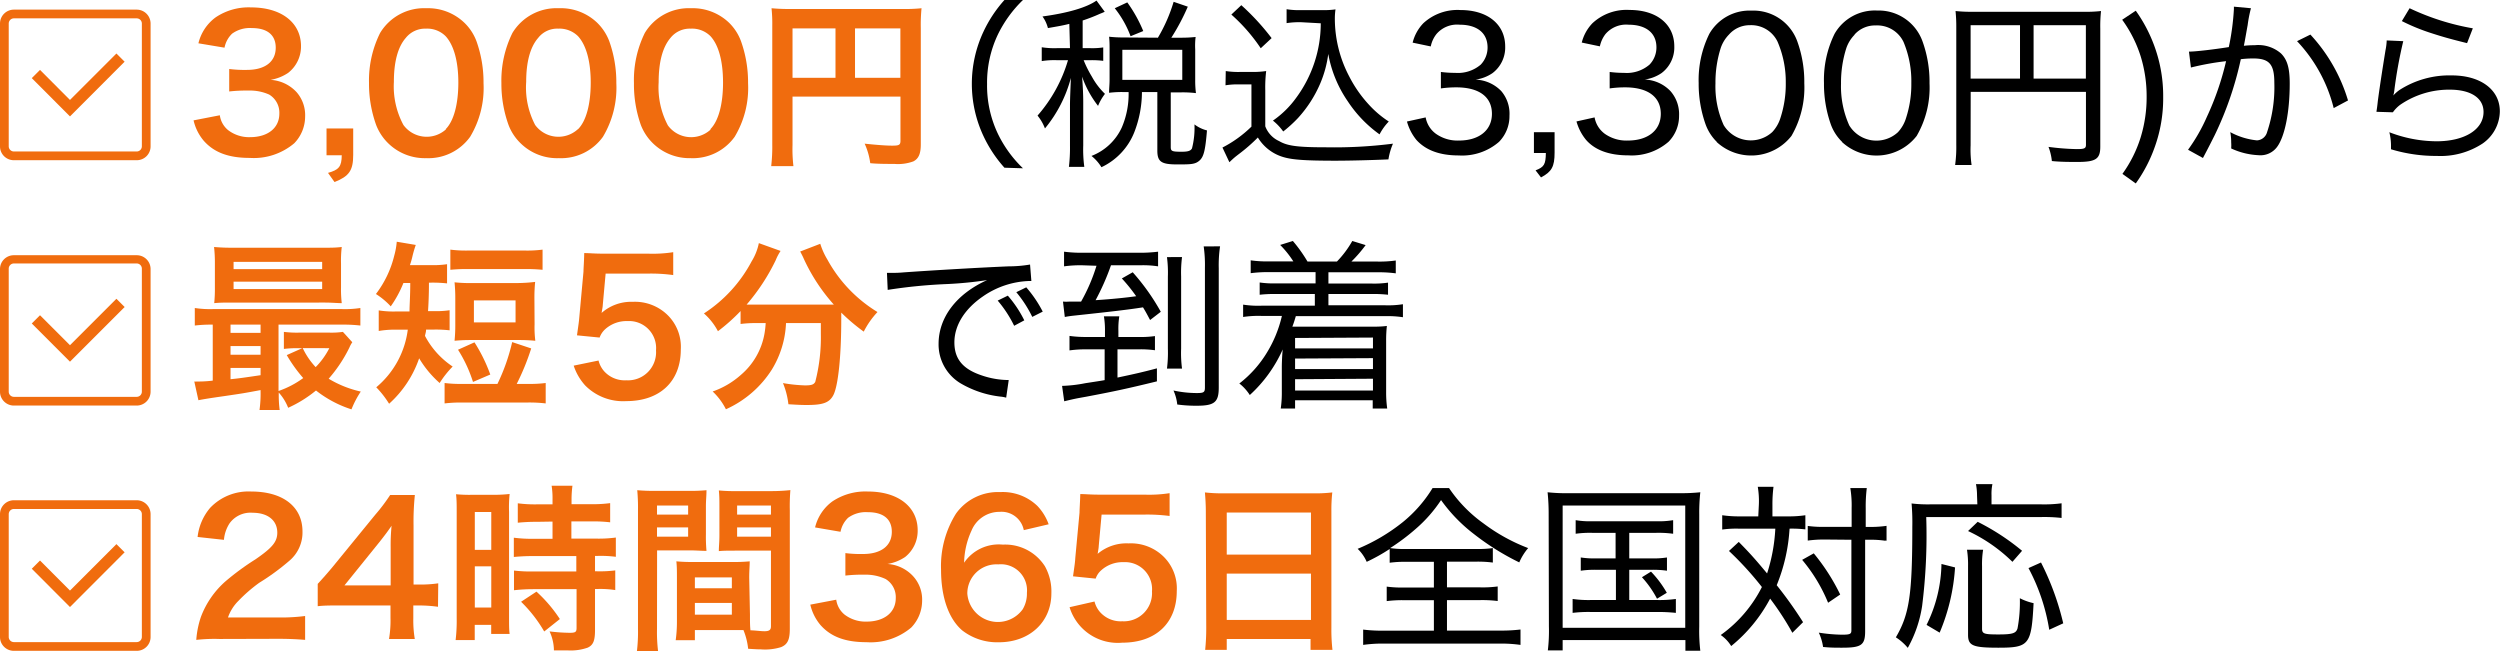
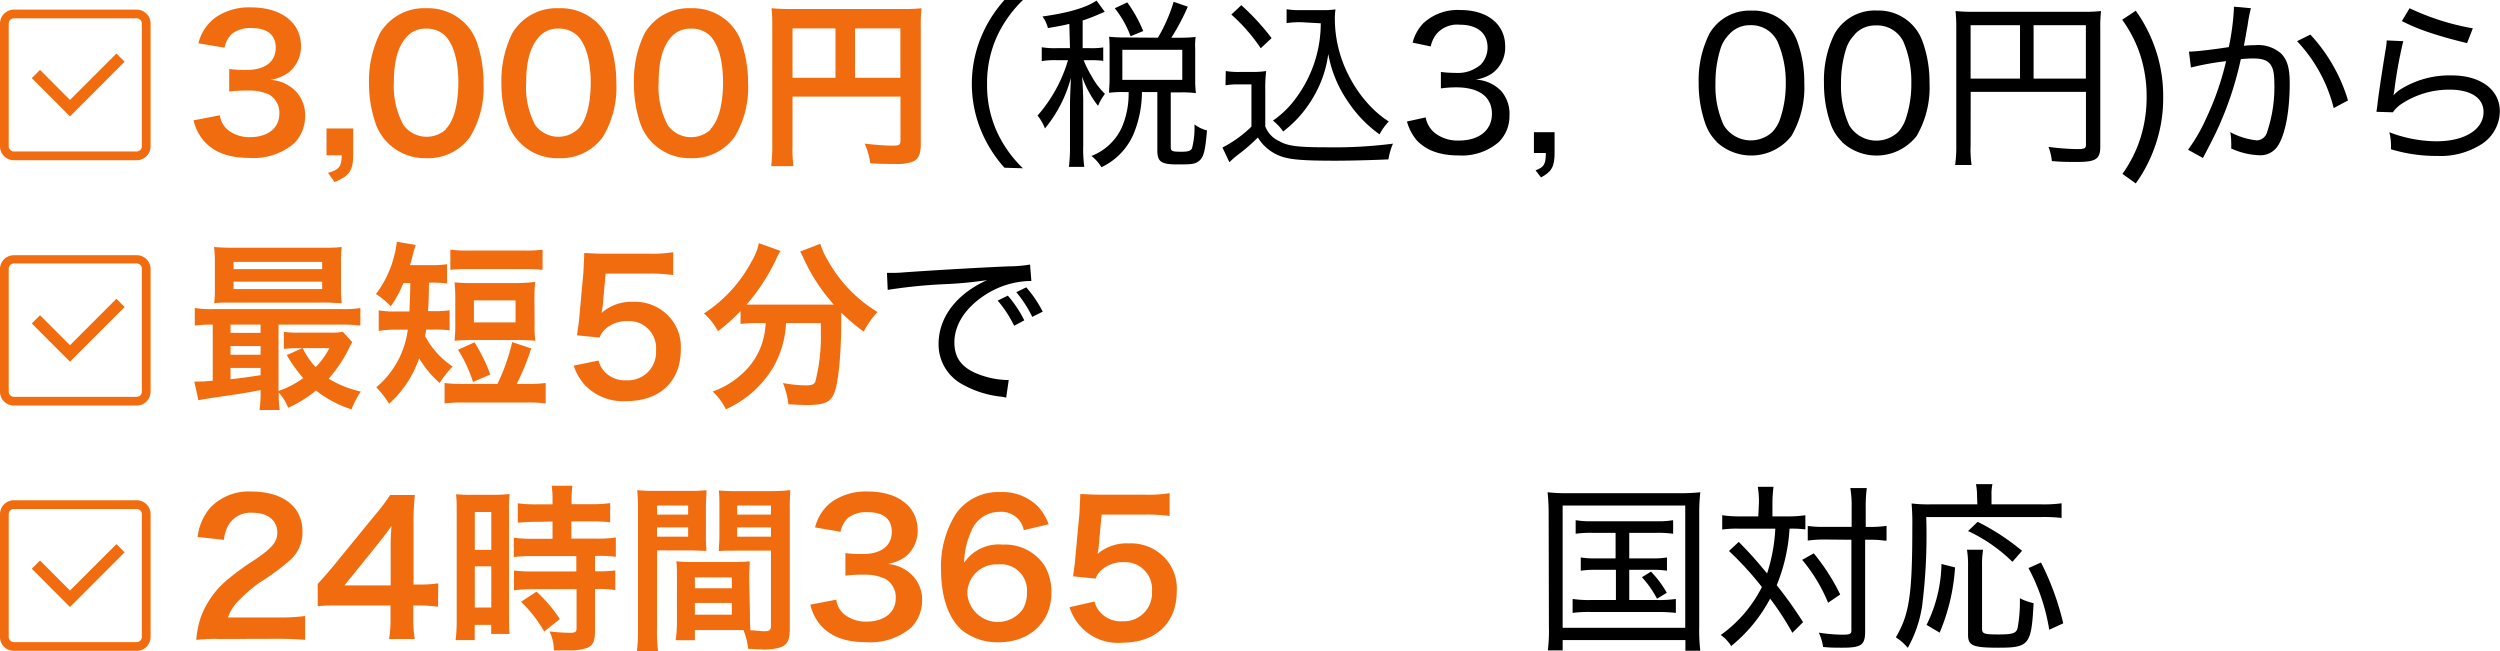
<svg xmlns="http://www.w3.org/2000/svg" viewBox="0 0 303.65 79.09">
  <defs>
    <style>.cls-1{fill:#f06c0e;}</style>
  </defs>
  <g id="レイヤー_2" data-name="レイヤー 2">
    <g id="レイヤー_1-2" data-name="レイヤー 1">
      <path class="cls-1" d="M26.7,14a2.82,2.82,0,0,0,1,1.8,4.18,4.18,0,0,0,2.66.86c2.18,0,3.57-1.12,3.57-2.86a2.57,2.57,0,0,0-1.23-2.31A5.7,5.7,0,0,0,30.2,11a18.51,18.51,0,0,0-2.36.11V8.38A14.89,14.89,0,0,0,30,8.49c2.2,0,3.49-1,3.49-2.7,0-1.52-1-2.38-2.9-2.38a3.67,3.67,0,0,0-2.4.68,3.2,3.2,0,0,0-.92,1.7L24.1,5.26a5.5,5.5,0,0,1,2.09-3.15A7.16,7.16,0,0,1,30.5.9c3.68,0,6.06,1.85,6.06,4.71A4.05,4.05,0,0,1,35,8.85a5.44,5.44,0,0,1-2.14.85,4.67,4.67,0,0,1,3.15,1.48,4.24,4.24,0,0,1,1.05,3,4.66,4.66,0,0,1-1.32,3.22,7.61,7.61,0,0,1-5.41,1.78c-2.57,0-4.33-.66-5.59-2.09a5.89,5.89,0,0,1-1.23-2.47Z" />
      <path class="cls-1" d="M42.9,18.81c0,1.89-.49,2.6-2.27,3.3L39.84,21c1.34-.38,1.65-.77,1.67-2.14H39.66V15.6H42.9Z" />
      <path class="cls-1" d="M47.13,17.38a6.22,6.22,0,0,1-1.45-2.22,14.77,14.77,0,0,1-.86-5.06A12.93,12.93,0,0,1,46.17,4a6.23,6.23,0,0,1,5.61-3,6.37,6.37,0,0,1,4.64,1.78A6.09,6.09,0,0,1,57.87,5a14.85,14.85,0,0,1,.86,5.11,11.51,11.51,0,0,1-1.63,6.51,6.25,6.25,0,0,1-5.34,2.59A6.35,6.35,0,0,1,47.13,17.38Zm7-1.69c1-1,1.54-3.08,1.54-5.66s-.55-4.55-1.54-5.63a3.16,3.16,0,0,0-2.39-.92A3,3,0,0,0,49.29,4.6c-1,1.14-1.45,3-1.45,5.35A9.91,9.91,0,0,0,49,15.18a3.5,3.5,0,0,0,5.19.51Z" />
      <path class="cls-1" d="M63.21,17.38a6.09,6.09,0,0,1-1.45-2.22,14.77,14.77,0,0,1-.86-5.06A13.06,13.06,0,0,1,62.24,4a6.25,6.25,0,0,1,5.61-3A6.4,6.4,0,0,1,72.5,2.73,6.22,6.22,0,0,1,74,5a14.85,14.85,0,0,1,.86,5.11,11.59,11.59,0,0,1-1.63,6.51,6.26,6.26,0,0,1-5.35,2.59A6.33,6.33,0,0,1,63.21,17.38Zm7-1.69c1-1,1.54-3.08,1.54-5.66s-.55-4.55-1.54-5.63a3.2,3.2,0,0,0-2.4-.92A2.93,2.93,0,0,0,65.37,4.6c-1,1.14-1.46,3-1.46,5.35A9.8,9.8,0,0,0,65,15.18a3.5,3.5,0,0,0,5.19.51Z" />
      <path class="cls-1" d="M79.28,17.38a6.22,6.22,0,0,1-1.45-2.22A14.77,14.77,0,0,1,77,10.1,12.93,12.93,0,0,1,78.32,4a6.23,6.23,0,0,1,5.61-3,6.37,6.37,0,0,1,4.64,1.78A6.09,6.09,0,0,1,90,5a14.85,14.85,0,0,1,.86,5.11,11.51,11.51,0,0,1-1.63,6.51,6.25,6.25,0,0,1-5.34,2.59A6.35,6.35,0,0,1,79.28,17.38Zm7-1.69c1-1,1.54-3.08,1.54-5.66S87.29,5.48,86.3,4.4a3.16,3.16,0,0,0-2.39-.92A3,3,0,0,0,81.44,4.6C80.47,5.74,80,7.55,80,10a9.91,9.91,0,0,0,1.12,5.23,3.5,3.5,0,0,0,5.19.51Z" />
      <path class="cls-1" d="M96.26,17.62a17.4,17.4,0,0,0,.11,2.56h-2.7a20.69,20.69,0,0,0,.13-2.64V3.15A18.08,18.08,0,0,0,93.71,1a22.55,22.55,0,0,0,2.44.09h13.38a19.27,19.27,0,0,0,2.4-.09,20.63,20.63,0,0,0-.09,2.4V17.54c0,1.12-.26,1.73-.9,2.06a5.4,5.4,0,0,1-2.31.31c-.86,0-2.07,0-2.93-.09a8.28,8.28,0,0,0-.68-2.37c1.45.15,2.55.24,3.35.24s1-.07,1-.59V11.73H96.26Zm5.22-14.17H96.26v6h5.22Zm7.88,6v-6h-5.51v6Z" />
      <path d="M122,20.37a15.68,15.68,0,0,1-2.55-3.85,14.94,14.94,0,0,1,0-12.67A15.68,15.68,0,0,1,122,0h2.25a14.81,14.81,0,0,0-3.06,4.22,13.61,13.61,0,0,0-1.3,6,13.6,13.6,0,0,0,1.3,6,14.54,14.54,0,0,0,3.06,4.22Z" />
      <path d="M129.88,2.9c-.9.22-1.34.29-2.6.51A4.12,4.12,0,0,0,126.62,2c3.11-.42,5.39-1.1,6.56-1.93l1,1.36c-.2.09-.28.13-.57.24a20.89,20.89,0,0,1-2.11.82V5.85h.94A8.87,8.87,0,0,0,134,5.76V7.39a10.69,10.69,0,0,0-1.52-.08h-.86a13.34,13.34,0,0,0,1,2,8.63,8.63,0,0,0,1.59,2.09,6.17,6.17,0,0,0-.84,1.46,12.45,12.45,0,0,1-1.94-3.55c.09,1.06.14,2.27.14,3.06v5.3a15.57,15.57,0,0,0,.13,2.6h-1.87a19.9,19.9,0,0,0,.13-2.6V12.76c0-.68.07-2.33.11-3.3a16.08,16.08,0,0,1-3.15,6.14,5.6,5.6,0,0,0-.9-1.56,17.82,17.82,0,0,0,3.7-6.73h-1.37a9.62,9.62,0,0,0-1.82.11V5.74a9.81,9.81,0,0,0,1.82.11h1.61Zm10.76,1.68A19.53,19.53,0,0,0,142.55.22l1.72.59a26.4,26.4,0,0,1-2,3.77h1.15a16,16,0,0,0,1.8-.09A8.74,8.74,0,0,0,145.17,6v3.7a11.75,11.75,0,0,0,.09,1.61,13.57,13.57,0,0,0-1.8-.09H142.2v6.64c0,.51.16.57,1.34.57.77,0,1.08-.11,1.24-.41a10,10,0,0,0,.3-2.91,4.12,4.12,0,0,0,1.52.73c-.2,2.42-.39,3.21-.92,3.67s-1.06.46-2.71.46c-1.93,0-2.4-.33-2.4-1.69V11.18H138.7a13.58,13.58,0,0,1-.92,4.86,7.91,7.91,0,0,1-4,4.27,5.19,5.19,0,0,0-1.21-1.37,6.7,6.7,0,0,0,3.68-3.45,10.28,10.28,0,0,0,.83-4.31h-.68a12.4,12.4,0,0,0-1.69.09c0-.55.06-1,.06-1.63V6c0-.51,0-1-.06-1.54a14.86,14.86,0,0,0,1.71.09Zm-3.32-.18A12.4,12.4,0,0,0,135.4,1l1.52-.71a17,17,0,0,1,1.94,3.48Zm-1,5.3h7.28V6.05h-7.28Z" />
      <path d="M148.88,8.63a9.89,9.89,0,0,0,1.74.11h1.47a11.12,11.12,0,0,0,1.7-.11,16.6,16.6,0,0,0-.11,2.33v4.38a3.21,3.21,0,0,0,1.69,1.8c1,.59,2.27.75,5.66.75a56.7,56.7,0,0,0,8.16-.44,7.88,7.88,0,0,0-.55,1.91c-2,.09-4.75.16-6.38.16-3.68,0-5.28-.11-6.38-.44a5.38,5.38,0,0,1-3.1-2.38,20.63,20.63,0,0,1-2.29,2c-.57.44-.57.44-1.17,1l-.84-1.78A14.44,14.44,0,0,0,152,15.38V10.25h-1.56a9.14,9.14,0,0,0-1.59.11Zm1.89-8a28.73,28.73,0,0,1,3.68,4l-1.32,1.23a21.23,21.23,0,0,0-3.57-4.09Zm7.29,2.07a10,10,0,0,0-1.79.11V1.12a9.56,9.56,0,0,0,1.81.11h2.48a10.07,10.07,0,0,0,1.65-.09,7.67,7.67,0,0,0-.08,1.17,15.12,15.12,0,0,0,1.76,7,15.31,15.31,0,0,0,2.42,3.45,12.35,12.35,0,0,0,2.37,2,6.76,6.76,0,0,0-1.12,1.56,15.18,15.18,0,0,1-3.85-4,14.72,14.72,0,0,1-2.38-5.77,13.49,13.49,0,0,1-1,3.65,14.88,14.88,0,0,1-2.68,4.14,16,16,0,0,1-1.79,1.63,6.6,6.6,0,0,0-1.25-1.32,11.61,11.61,0,0,0,2.86-2.82,15.25,15.25,0,0,0,2.95-9Z" />
      <path d="M173.16,14.26a3.16,3.16,0,0,0,1.26,2,4.54,4.54,0,0,0,2.79.81c2.44,0,4-1.25,4-3.25s-1.49-3.21-4.33-3.21a13.06,13.06,0,0,0-1.87.13v-2a13.18,13.18,0,0,0,1.74.11,4.27,4.27,0,0,0,3.1-1,3,3,0,0,0,.83-2.12C180.66,4,179.41,3,177.28,3a3.29,3.29,0,0,0-2.82,1.15,3.57,3.57,0,0,0-.68,1.49l-2.2-.46a5.21,5.21,0,0,1,1.29-2.35,6.11,6.11,0,0,1,4.52-1.61c3.3,0,5.43,1.74,5.43,4.42a3.89,3.89,0,0,1-1.54,3.24,4.77,4.77,0,0,1-2.07.79,4.57,4.57,0,0,1,3.13,1.39,4.23,4.23,0,0,1,1,3,4.45,4.45,0,0,1-1.27,3.17,6.83,6.83,0,0,1-4.89,1.65c-2.33,0-4-.64-5.13-1.87a6.07,6.07,0,0,1-1.16-2.25Z" />
      <path d="M188.82,18.55c0,1.69-.35,2.31-1.65,3l-.66-.86c1.05-.4,1.23-.73,1.25-2.11h-1.45V16.06h2.51Z" />
-       <path d="M193.68,14.26a3.15,3.15,0,0,0,1.25,2,4.56,4.56,0,0,0,2.79.81c2.45,0,4-1.25,4-3.25s-1.5-3.21-4.34-3.21a13.06,13.06,0,0,0-1.87.13v-2a13.18,13.18,0,0,0,1.74.11,4.25,4.25,0,0,0,3.1-1,3,3,0,0,0,.84-2.12C201.18,4,199.92,3,197.79,3A3.3,3.3,0,0,0,195,4.14a3.7,3.7,0,0,0-.68,1.49l-2.2-.46a5.22,5.22,0,0,1,1.3-2.35,6.07,6.07,0,0,1,4.51-1.61c3.3,0,5.43,1.74,5.43,4.42a3.89,3.89,0,0,1-1.54,3.24,4.78,4.78,0,0,1-2.06.79,4.57,4.57,0,0,1,3.12,1.39,4.23,4.23,0,0,1,1.06,3,4.46,4.46,0,0,1-1.28,3.17,6.81,6.81,0,0,1-4.88,1.65c-2.34,0-4.05-.64-5.13-1.87a6.07,6.07,0,0,1-1.17-2.25Z" />
      <path d="M208.52,17.23a5.76,5.76,0,0,1-1.34-2.07,14.69,14.69,0,0,1-.86-5.06,12.67,12.67,0,0,1,1.3-6,5.63,5.63,0,0,1,5.13-2.81A5.66,5.66,0,0,1,218.29,5a14.46,14.46,0,0,1,.86,5.11,11.7,11.7,0,0,1-1.56,6.4,6.2,6.2,0,0,1-9.07.75ZM210,4.2a4.3,4.3,0,0,0-1,1.63,13.8,13.8,0,0,0-.64,4.29,11.42,11.42,0,0,0,1,5.08,3.86,3.86,0,0,0,5.9.84,4.38,4.38,0,0,0,1-1.74,13.18,13.18,0,0,0,.64-4.24,12.31,12.31,0,0,0-1-5,3.54,3.54,0,0,0-3.36-2A3.34,3.34,0,0,0,210,4.2Z" />
      <path d="M223.74,17.23a5.65,5.65,0,0,1-1.35-2.07,14.69,14.69,0,0,1-.85-5.06,12.68,12.68,0,0,1,1.29-6A5.63,5.63,0,0,1,228,1.28,5.66,5.66,0,0,1,233.5,5a14.46,14.46,0,0,1,.86,5.11,11.7,11.7,0,0,1-1.56,6.4,6.18,6.18,0,0,1-9.06.75Zm1.51-13a4.3,4.3,0,0,0-1,1.63,13.8,13.8,0,0,0-.64,4.29,11.56,11.56,0,0,0,1,5.08,3.86,3.86,0,0,0,5.9.84,4.38,4.38,0,0,0,1-1.74,13.18,13.18,0,0,0,.64-4.24,12.31,12.31,0,0,0-.95-5,3.54,3.54,0,0,0-3.36-2A3.34,3.34,0,0,0,225.25,4.2Z" />
      <path d="M239.35,17.65a13.06,13.06,0,0,0,.12,2.39h-2a16.18,16.18,0,0,0,.14-2.46V3.34a18.62,18.62,0,0,0-.09-2,18.08,18.08,0,0,0,2.16.09h13.37a16,16,0,0,0,2.14-.09,17.51,17.51,0,0,0-.09,2.14V17.82c0,1.5-.55,1.85-2.77,1.85-.86,0-2.09,0-3.11-.11a6.72,6.72,0,0,0-.41-1.72,29.78,29.78,0,0,0,3.43.27c.95,0,1.12-.09,1.12-.53V11.16h-14Zm6-14.59h-6V9.55h6Zm8,6.49V3.06H247V9.55Z" />
      <path d="M257.79,21.12A15.43,15.43,0,0,0,260,16.7a16.55,16.55,0,0,0,.73-4.95A16.42,16.42,0,0,0,260,6.82a15.43,15.43,0,0,0-2.24-4.42l1.65-1.1a17.94,17.94,0,0,1,2.33,4.49,17.6,17.6,0,0,1,1,6,17.44,17.44,0,0,1-1,6,17.61,17.61,0,0,1-2.33,4.49Z" />
      <path d="M265.87,6.27c.8,0,3-.26,4.84-.55a29.9,29.9,0,0,0,.62-4.62V.81L273.4,1a16.21,16.21,0,0,0-.4,2.05c-.11.59-.35,2-.46,2.51a12.68,12.68,0,0,1,1.34-.07,4.22,4.22,0,0,1,3.17,1c.77.77,1.06,1.79,1.06,3.66,0,3.49-.6,6.44-1.54,7.7a2.5,2.5,0,0,1-2.25,1,8.76,8.76,0,0,1-3.32-.82,5.32,5.32,0,0,0,0-.74,6.45,6.45,0,0,0-.11-1.24,8.58,8.58,0,0,0,3.24,1,1.35,1.35,0,0,0,1.23-1,17.2,17.2,0,0,0,.88-6c0-2.25-.61-2.95-2.57-2.95a12.64,12.64,0,0,0-1.5.09A41,41,0,0,1,269,16.41c-.31.62-.77,1.54-1.43,2.78l-1.81-1a21.51,21.51,0,0,0,2.29-4,34.42,34.42,0,0,0,2.33-6.76,33,33,0,0,0-4.27.77ZM280.62,4.2a20.33,20.33,0,0,1,4.57,8l-1.74.93A18.23,18.23,0,0,0,279,5Z" />
      <path d="M291.9,5a55.6,55.6,0,0,0-1.1,6.09,3.67,3.67,0,0,1-.11.51l0,0a4.37,4.37,0,0,1,.77-.68,11.2,11.2,0,0,1,6.34-1.76c3.5,0,5.83,1.74,5.83,4.36a4.84,4.84,0,0,1-2.09,3.91A9.3,9.3,0,0,1,296,18.94a18.92,18.92,0,0,1-5.59-.81V17.6a6.94,6.94,0,0,0-.2-1.54,16.07,16.07,0,0,0,5.74,1.1c3.41,0,5.7-1.43,5.7-3.56,0-1.7-1.54-2.71-4.11-2.71a10.49,10.49,0,0,0-6,1.83,4,4,0,0,0-.9.92l-2-.06c.06-.4.09-.55.17-1.3.22-1.67.53-3.68.93-6.16a7.41,7.41,0,0,0,.15-1.21Zm.77-4a29.64,29.64,0,0,0,7.68,2.44l-.7,1.8c-2.22-.55-3.1-.81-4.45-1.25a24.06,24.06,0,0,1-3.47-1.43Z" />
      <path class="cls-1" d="M31.65,47.38c-2.09.39-2.09.39-4.47.74-1.76.25-2.53.38-3.08.49l-.5-2.27a2.3,2.3,0,0,0,.35,0c.35,0,1,0,1.89-.11V39.43a16.46,16.46,0,0,0-2.18.11V37.41a12.15,12.15,0,0,0,2.27.13H41.48a12.26,12.26,0,0,0,2.29-.13v2.13a17.94,17.94,0,0,0-2.31-.11H33.83v8.06a11.29,11.29,0,0,0,3-1.57,17.75,17.75,0,0,1-2-2.79l1.88-.84h-.58a13.32,13.32,0,0,0-1.65.09V40.31a12.57,12.57,0,0,0,1.85.09H40a9.63,9.63,0,0,0,1.65-.09l1.14,1.26a3.34,3.34,0,0,0-.35.64A17.2,17.2,0,0,1,39.92,46a13,13,0,0,0,3.9,1.56,11.56,11.56,0,0,0-1.13,2.16,13.74,13.74,0,0,1-4.31-2.29A15,15,0,0,1,35,49.53a6.07,6.07,0,0,0-1.14-1.85,13.88,13.88,0,0,0,.11,2.12H31.52a14.21,14.21,0,0,0,.13-2.23ZM41.42,34.9a14.21,14.21,0,0,0,.09,1.92c-.51,0-1.3-.07-2-.07H28.28c-1,0-1.58,0-2.26.07a17.19,17.19,0,0,0,.08-1.9V32A17,17,0,0,0,26,30c.72.06,1.32.09,2.33.09H39.17c1,0,1.59,0,2.34-.09A14,14,0,0,0,41.42,32Zm-9.77,4.53H28v1h3.65Zm0,2.6H28v1.06h3.65Zm0,2.66H28v1.37c1.07-.11,1.58-.18,3.65-.49Zm-3.28-12H39.13v-.88H28.37Zm0,2.42H39.13v-.9H28.37Zm8.4,7.17a8.91,8.91,0,0,0,1.57,2.31A9.23,9.23,0,0,0,40,42.29Z" />
      <path class="cls-1" d="M49,34.37a13.75,13.75,0,0,1-1.54,2.84,9,9,0,0,0-1.8-1.5,12.58,12.58,0,0,0,2.22-4.64,9,9,0,0,0,.31-1.71l2.31.39a13.53,13.53,0,0,0-.42,1.45,10.38,10.38,0,0,1-.29,1h2.51a11.2,11.2,0,0,0,2-.11v2.33a16.29,16.29,0,0,0-2-.09h-.2c0,1.52-.06,2.69-.11,3.46h.77a10.71,10.71,0,0,0,1.85-.11v2.44a14.89,14.89,0,0,0-1.91-.09h-.95c0,.31-.07.42-.13.77a10.14,10.14,0,0,0,3.36,3.72,11.81,11.81,0,0,0-1.58,2,12.64,12.64,0,0,1-2.49-3,13.16,13.16,0,0,1-3.65,5.52,11.48,11.48,0,0,0-1.56-2,10.9,10.9,0,0,0,3.83-7H48.12A11.62,11.62,0,0,0,46,40.2V37.7a11.35,11.35,0,0,0,2.16.13h1.58c0-.73.09-1.87.09-3.46ZM60.42,46.63a23.86,23.86,0,0,0,1.79-5.08l2.31.77a28.77,28.77,0,0,1-1.76,4.31h1.29a15.49,15.49,0,0,0,2.23-.11V49a16.89,16.89,0,0,0-2.23-.11H56.18A16.89,16.89,0,0,0,54,49V46.52a15.49,15.49,0,0,0,2.23.11ZM54.7,30.32a14.69,14.69,0,0,0,2.22.11h6.76a14.61,14.61,0,0,0,2.22-.11v2.45a20,20,0,0,0-2.22-.09H56.92a20.08,20.08,0,0,0-2.22.09Zm10.23,9.07a13,13,0,0,0,.09,2,20.9,20.9,0,0,0-2.09-.09H57.3a20.48,20.48,0,0,0-2.09.09,19.29,19.29,0,0,0,.09-2v-3.1a19.92,19.92,0,0,0-.09-2,18.36,18.36,0,0,0,2.22.09H62.8A18.78,18.78,0,0,0,65,34.24a19.12,19.12,0,0,0-.09,2Zm-7.48,7a16.54,16.54,0,0,0-1.82-3.91l2-.9a19.59,19.59,0,0,1,1.92,3.91Zm.11-7.23h5.06V36.49H57.56Z" />
      <path class="cls-1" d="M72.7,43.79a3.07,3.07,0,0,0,.66,1.28,3.36,3.36,0,0,0,2.71,1.12,3.41,3.41,0,0,0,3.61-3.63A3.28,3.28,0,0,0,76.22,39a3.86,3.86,0,0,0-2.73,1,2.49,2.49,0,0,0-.66,1l-2.75-.27c.22-1.56.24-1.67.29-2.28l.5-5.46c0-.4.07-1.15.09-2.25.66,0,1.17.07,2.33.07h5.42a16.18,16.18,0,0,0,3.06-.18v2.78a20,20,0,0,0-3-.18H73.56l-.35,3.85c0,.18-.07.49-.14.93a5.41,5.41,0,0,1,3.77-1.35,5.67,5.67,0,0,1,4.29,1.65,5.41,5.41,0,0,1,1.56,4.14c0,3.87-2.53,6.27-6.62,6.27a6.47,6.47,0,0,1-5-1.91,6.68,6.68,0,0,1-1.39-2.4Z" />
      <path class="cls-1" d="M91.82,39.24a14.48,14.48,0,0,0-1.87.11V37.78a22.36,22.36,0,0,1-2.75,2.45,7.48,7.48,0,0,0-1.7-2.16,17,17,0,0,0,5.79-6.32,6.72,6.72,0,0,0,.88-2.22l2.64.95a6.11,6.11,0,0,0-.59,1.12A24.65,24.65,0,0,1,90.68,37c.59,0,.7,0,1.14,0h8.1c.53,0,.83,0,1.36,0a22.24,22.24,0,0,1-3.63-5.52c-.09-.22-.31-.66-.46-.93l2.44-.94a8.73,8.73,0,0,0,.86,1.91,17,17,0,0,0,6.09,6.38,10.27,10.27,0,0,0-1.67,2.38,23,23,0,0,1-2.73-2.31v.75c0,4.55-.37,8-.92,9.19-.48,1-1.28,1.28-3.24,1.28-.44,0-.79,0-2.26-.09a9.55,9.55,0,0,0-.66-2.57,18.66,18.66,0,0,0,2.66.28c.81,0,1.06-.09,1.26-.42a21.6,21.6,0,0,0,.68-5.85V39.24H95.47a11.73,11.73,0,0,1-1.71,5.63,12.82,12.82,0,0,1-5.59,4.84,7.74,7.74,0,0,0-1.61-2.16,10.14,10.14,0,0,0,3.41-2,8.5,8.5,0,0,0,2.88-5A11,11,0,0,0,93,39.24Z" />
      <path d="M107.73,33.14l.79,0c.31,0,.6,0,1.28-.06,3.08-.22,9.11-.58,12.74-.73a15.2,15.2,0,0,0,2.57-.22l.16,2H125A10.44,10.44,0,0,0,119.39,36c-2.22,1.52-3.47,3.52-3.47,5.59s1.1,3.26,3.3,4a10.23,10.23,0,0,0,3.3.57l-.31,2.14a3.78,3.78,0,0,0-.71-.13,12.27,12.27,0,0,1-4.86-1.63A5.51,5.51,0,0,1,114,41.77c0-3.22,2.18-6.08,5.9-7.75a46.67,46.67,0,0,1-4.84.48,62.76,62.76,0,0,0-7.24.71Zm15.45,6.43a14.52,14.52,0,0,0-2-3.06l1.23-.6a13.9,13.9,0,0,1,2,3Zm2.2-1.08a14.63,14.63,0,0,0-1.94-3l1.21-.59a14.73,14.73,0,0,1,2,2.95Z" />
-       <path d="M138.28,40.93a12.21,12.21,0,0,0,2-.11v1.72a12.89,12.89,0,0,0-2-.11h-2.55v3.43c2-.42,3.14-.68,4.79-1.12v1.58c-3.67.9-5.34,1.25-8.62,1.87-1.34.24-1.34.24-2.64.55L129,46.87a17,17,0,0,0,2.84-.33c1.89-.29,1.89-.29,2.33-.37V42.43h-2.27a13.9,13.9,0,0,0-2,.13V40.8a14,14,0,0,0,2.06.13h2.25v-.75a10,10,0,0,0-.13-1.76h1.87a9.55,9.55,0,0,0-.11,1.76v.75Zm-6.86-8.71a14.81,14.81,0,0,0-2.18.13V30.57a16.62,16.62,0,0,0,2.27.13h6.77a18.13,18.13,0,0,0,2.38-.13v1.78a11.88,11.88,0,0,0-2.13-.13h-3.59a29.33,29.33,0,0,1-1.87,4.24c2-.13,3.74-.31,4.93-.48a20.6,20.6,0,0,0-1.74-2.16l1.32-.75a26.6,26.6,0,0,1,3.41,4.8l-1.3,1c-.42-.79-.53-1-.86-1.54-1.78.28-3.67.5-8.33,1-.55.06-.75.09-1.17.17l-.22-1.87a4.7,4.7,0,0,0,.79,0c.31,0,.71,0,1.41,0a21.53,21.53,0,0,0,1.87-4.35Zm12.15-1a14.85,14.85,0,0,0-.11,2.37v8.74a14.42,14.42,0,0,0,.11,2.44h-1.83a15.5,15.5,0,0,0,.11-2.44V33.62a14.68,14.68,0,0,0-.11-2.39Zm4.62-1.3a15.34,15.34,0,0,0-.16,2.66v14.5c0,1.78-.53,2.2-2.68,2.2a16.62,16.62,0,0,1-2.36-.15,5.52,5.52,0,0,0-.46-1.7,13.41,13.41,0,0,0,2.82.31c.86,0,1-.09,1-.68V32.55a16,16,0,0,0-.15-2.62Z" />
-       <path d="M154.09,33.05a16.79,16.79,0,0,0-2.18.13V31.62a13.92,13.92,0,0,0,2.18.13h3a12,12,0,0,0-1.6-2l1.54-.48a17.53,17.53,0,0,1,1.78,2.5h3.57a12.17,12.17,0,0,0,1.87-2.5l1.62.5a16.22,16.22,0,0,1-1.73,2h3.21a14,14,0,0,0,2.18-.13v1.56a16.12,16.12,0,0,0-2.18-.13h-6v1.37h5.24a11.81,11.81,0,0,0,2-.11V35.8a15.59,15.59,0,0,0-2-.09h-5.24v1.37h6.87a11.52,11.52,0,0,0,2.18-.13v1.58a12.42,12.42,0,0,0-2.18-.13H157.39c-.13.44-.22.75-.42,1.28h9.48c.66,0,1.3,0,2-.09a15.81,15.81,0,0,0-.09,1.85v6.18a14,14,0,0,0,.13,2h-1.76v-1H157.3v1h-1.74a13.34,13.34,0,0,0,.13-2v-3c0-.66.05-1.65.11-2.18a16.68,16.68,0,0,1-4,5.54,5.55,5.55,0,0,0-1.27-1.4,13.72,13.72,0,0,0,3.36-3.77,14.92,14.92,0,0,0,1.81-4.44h-2.51a12.53,12.53,0,0,0-2.2.13V37a11.69,11.69,0,0,0,2.2.13h6.51V35.71H155a15.84,15.84,0,0,0-2,.09V34.31a11.62,11.62,0,0,0,2,.11h4.79V33.05Zm3.21,8v1.27h9.46V41Zm0,2.5v1.28h9.46V43.5Zm0,2.51v1.37h9.46V46Z" />
      <path class="cls-1" d="M26.68,77.61a20,20,0,0,0-2.84.11,11,11,0,0,1,.57-2.81,10.82,10.82,0,0,1,3-4.32,31.33,31.33,0,0,1,3.63-2.66c2-1.38,2.64-2.11,2.64-3.23,0-1.5-1.16-2.42-3-2.42a3.13,3.13,0,0,0-2.8,1.29,4.33,4.33,0,0,0-.68,2L24,65.22a6.59,6.59,0,0,1,1.51-3.52,6.42,6.42,0,0,1,5-2c3.85,0,6.23,1.84,6.23,4.86a4.49,4.49,0,0,1-1.56,3.52,28.32,28.32,0,0,1-3.7,2.71A18.6,18.6,0,0,0,28.94,73a5.23,5.23,0,0,0-1.25,2h6.16a23.06,23.06,0,0,0,3.21-.18v2.9c-1-.08-1.91-.13-3.32-.13Z" />
      <path class="cls-1" d="M53.2,73.7a16.72,16.72,0,0,0-2.2-.16h-.8V75.1a13.75,13.75,0,0,0,.18,2.51H47.25a13.29,13.29,0,0,0,.18-2.55V73.54H41.34c-1.3,0-2,0-2.75.09V70.92c.74-.81,1-1.1,1.76-2l5.21-6.38a21.85,21.85,0,0,0,1.83-2.42h3a31.15,31.15,0,0,0-.16,3.72V71H51a14.65,14.65,0,0,0,2.23-.15Zm-5.75-7.2a24.4,24.4,0,0,1,.11-2.64c-.44.64-.7,1-1.49,2l-4.23,5.24h5.61Z" />
      <path class="cls-1" d="M55.47,62.25c0-1,0-1.56-.08-2.22a17,17,0,0,0,1.93.07H60A17.65,17.65,0,0,0,61.9,60a15.6,15.6,0,0,0-.07,2.18V74.8c0,1.16,0,1.65.07,2.2H59.66V75.9h-2v1.84H55.34a19.66,19.66,0,0,0,.13-2.61Zm2.2,4.54h2v-4.6h-2Zm0,7h2v-5h-2Zm7.57-10.41a21.83,21.83,0,0,0-2.35.11V61.13a15.81,15.81,0,0,0,2.29.13h1.93v-.59A9.6,9.6,0,0,0,67,59h2.53a12.75,12.75,0,0,0-.11,1.65v.59h2.4a16,16,0,0,0,2.29-.13v2.33a17.36,17.36,0,0,0-2.27-.11H69.4v2.09h3a16,16,0,0,0,2.4-.13v2.34a14.14,14.14,0,0,0-2.16-.11h-.37v1.87h.28a14.43,14.43,0,0,0,2.18-.11v2.39a12,12,0,0,0-2.18-.13h-.28v5c0,1.28-.22,1.81-.88,2.12A6.21,6.21,0,0,1,69,79l-1.72,0a5.58,5.58,0,0,0-.53-2.31,21.45,21.45,0,0,0,2.47.17c.68,0,.81-.11.81-.59V71.56H64.78a21.47,21.47,0,0,0-2.35.13V69.3a17.51,17.51,0,0,0,2.4.11H70V67.54H64.83a23.94,23.94,0,0,0-2.42.11V65.31a16.62,16.62,0,0,0,2.44.13h2.26V63.35Zm.86,13.32a16.7,16.7,0,0,0-2.81-3.61l1.87-1.23A17.24,17.24,0,0,1,68,75.19Z" />
      <path class="cls-1" d="M79.8,76.38a19,19,0,0,0,.13,2.71H77.36a19.5,19.5,0,0,0,.13-2.73V62a23.08,23.08,0,0,0-.09-2.46,22.08,22.08,0,0,0,2.27.08h3.89a20.56,20.56,0,0,0,2.25-.08c0,.7-.07,1.18-.07,2v3.37a18.74,18.74,0,0,0,.07,2c-.58,0-1.26-.06-2-.06h-4Zm0-13.88h3.78V61.4H79.8Zm0,2.68h3.78V64.06H79.8Zm11.29,9.46c0,.84,0,1.34.06,1.92.49,0,1.28.11,1.68.11.61,0,.81-.16.81-.6V66.88H89.31c-.77,0-1.48,0-2,.06,0-.64.07-1,.07-2V61.57c0-.75,0-1.36-.07-2a20.8,20.8,0,0,0,2.25.08h4.22A21.83,21.83,0,0,0,96,59.53,24.22,24.22,0,0,0,95.93,62V76.38c0,1.32-.27,1.89-1.06,2.22a6.58,6.58,0,0,1-2.48.27c-.31,0-.4,0-1.52-.07a8.31,8.31,0,0,0-.57-2.27l-1.24,0H84.4v1.23H82.07a16.27,16.27,0,0,0,.15-2.2V70.18c0-.77,0-1.39-.07-2a19.85,19.85,0,0,0,2,.08h4.91a19.28,19.28,0,0,0,2-.08c0,.57-.06,1.12-.06,2ZM84.4,71.45h4.49V70.13H84.4Zm0,3.21h4.49V73.23H84.4ZM89.53,62.5h4.11V61.4H89.53Zm0,2.68h4.11V64.06H89.53Z" />
      <path class="cls-1" d="M101.57,72.84a2.82,2.82,0,0,0,1,1.8,4.19,4.19,0,0,0,2.67.86c2.17,0,3.56-1.12,3.56-2.86a2.57,2.57,0,0,0-1.23-2.31,5.67,5.67,0,0,0-2.53-.53,18.51,18.51,0,0,0-2.36.11V67.18a14.89,14.89,0,0,0,2.14.11c2.2,0,3.5-1,3.5-2.7,0-1.52-1-2.38-2.91-2.38a3.67,3.67,0,0,0-2.4.68,3.2,3.2,0,0,0-.92,1.7L99,64.06a5.5,5.5,0,0,1,2.09-3.15,7.21,7.21,0,0,1,4.32-1.21c3.67,0,6.05,1.85,6.05,4.71a4.05,4.05,0,0,1-1.52,3.24,5.44,5.44,0,0,1-2.14.85A4.65,4.65,0,0,1,110.92,70,4.2,4.2,0,0,1,112,73a4.7,4.7,0,0,1-1.32,3.22A7.64,7.64,0,0,1,105.24,78c-2.57,0-4.33-.66-5.59-2.09a5.89,5.89,0,0,1-1.23-2.47Z" />
      <path class="cls-1" d="M124.35,64.39a2.76,2.76,0,0,0-2.95-2.22A3.66,3.66,0,0,0,118,64.45a9.75,9.75,0,0,0-.9,3.9,5.09,5.09,0,0,1,4.71-2.2,5.72,5.72,0,0,1,5.1,2.62,6.3,6.3,0,0,1,.79,3.3c0,3.47-2.64,5.94-6.38,5.94a6.92,6.92,0,0,1-4.46-1.45c-1.63-1.41-2.56-4-2.56-7.37a12,12,0,0,1,1.81-6.8,6.26,6.26,0,0,1,5.37-2.62,6.07,6.07,0,0,1,4.51,1.67,6.3,6.3,0,0,1,1.38,2.24Zm-6.86,7.68A3.72,3.72,0,0,0,124.22,74a3.73,3.73,0,0,0,.51-2,3.17,3.17,0,0,0-3.48-3.45A3.54,3.54,0,0,0,117.49,72.07Z" />
      <path class="cls-1" d="M132.94,73.06a3.07,3.07,0,0,0,.66,1.27,3.35,3.35,0,0,0,2.71,1.13,3.42,3.42,0,0,0,3.61-3.63,3.28,3.28,0,0,0-3.45-3.55,3.87,3.87,0,0,0-2.73,1,2.33,2.33,0,0,0-.66,1L130.33,70c.22-1.56.24-1.67.28-2.29l.51-5.45c0-.4.06-1.15.09-2.25.66,0,1.16.07,2.33.07H139a16.18,16.18,0,0,0,3.06-.18v2.77a21.54,21.54,0,0,0-3-.17H133.8l-.35,3.85c0,.18-.06.48-.13.92A5.42,5.42,0,0,1,137.08,66a5.67,5.67,0,0,1,4.29,1.65,5.41,5.41,0,0,1,1.56,4.14c0,3.87-2.53,6.27-6.62,6.27a6.12,6.12,0,0,1-6.4-4.31Z" />
-       <path class="cls-1" d="M146.46,62.17c0-.86-.05-1.63-.11-2.36a19,19,0,0,0,2.44.11h10.65a17.47,17.47,0,0,0,2.38-.11,19.57,19.57,0,0,0-.11,2.25V76.27a21.91,21.91,0,0,0,.13,2.66h-2.66V77.61H149v1.32h-2.62a25.13,25.13,0,0,0,.13-2.66ZM149,67.36h10.23V62.25H149Zm0,7.94h10.23V69.67H149Z" />
-       <path d="M170.92,68.24a13.79,13.79,0,0,0-2.13.11V66.68A22.06,22.06,0,0,1,166,68.24a4.88,4.88,0,0,0-1.1-1.58,22.57,22.57,0,0,0,5.48-3.24A16.14,16.14,0,0,0,174,59.28h2a16.84,16.84,0,0,0,4.18,4.29,22.07,22.07,0,0,0,5.43,3,6.77,6.77,0,0,0-1.08,1.74,30.93,30.93,0,0,1-5.5-3.44,19.31,19.31,0,0,1-4-4.13,16.89,16.89,0,0,1-3.1,3.52,25.77,25.77,0,0,1-3.08,2.31,11.45,11.45,0,0,0,1.93.11h8.54a12.9,12.9,0,0,0,2-.11v1.76a14,14,0,0,0-2.12-.11h-3.45v3.12h4a13.67,13.67,0,0,0,2.16-.11V73a15.19,15.19,0,0,0-2.16-.11h-4v3.7h6.42a19.21,19.21,0,0,0,2.51-.13v1.87a16.71,16.71,0,0,0-2.51-.16H168.08a16.62,16.62,0,0,0-2.51.16V76.47a18.63,18.63,0,0,0,2.53.13h6.06V72.9h-3.57a15.19,15.19,0,0,0-2.16.11V71.25a14,14,0,0,0,2.16.11h3.57V68.24Z" />
      <path d="M188.1,62.47a25.2,25.2,0,0,0-.13-2.68,20.12,20.12,0,0,0,2.6.11H203.9a21.92,21.92,0,0,0,2.62-.11,22.5,22.5,0,0,0-.13,2.68V76.12a20.79,20.79,0,0,0,.13,2.92h-1.81v-1.3H189.8V79H188a20.31,20.31,0,0,0,.13-2.92Zm1.7,13.78h14.89V61.4H189.8Zm3.63-11.53a12.53,12.53,0,0,0-2.05.11V63.18a10.34,10.34,0,0,0,2.05.13h7.68a10.66,10.66,0,0,0,2.11-.13v1.65a13.28,13.28,0,0,0-2.11-.11h-3.22v3.1h2.58a10.8,10.8,0,0,0,2-.11v1.61a11.62,11.62,0,0,0-2-.11h-2.58v3.67h3.5a14.07,14.07,0,0,0,2.16-.13v1.69a21.49,21.49,0,0,0-2.16-.11h-8.25a16.14,16.14,0,0,0-2.13.11V72.75a13.56,13.56,0,0,0,2.13.13h3.13V69.21H194a11.62,11.62,0,0,0-2,.11V67.71a10.8,10.8,0,0,0,2,.11h2.23v-3.1Zm7.1,4.71A12.82,12.82,0,0,1,202.45,72l-1.19.72a12.18,12.18,0,0,0-1.83-2.61Z" />
      <path d="M213.63,61.31a10.5,10.5,0,0,0-.13-2.18h1.91a16.68,16.68,0,0,0-.13,2.18v1.41h2a13.37,13.37,0,0,0,2-.14V64.3a13.84,13.84,0,0,0-1.92-.09,21.44,21.44,0,0,1-1.56,6.87A49.57,49.57,0,0,1,219,75.57l-1.3,1.29A34.73,34.73,0,0,0,215,72.71a18.64,18.64,0,0,1-4.73,5.76A4.46,4.46,0,0,0,209,77.13,16,16,0,0,0,214,71.3,38.84,38.84,0,0,0,210,66.92l1.19-1.1c1.3,1.32,1.92,2,3.44,3.83a20.93,20.93,0,0,0,1-5.44h-4.45a12.18,12.18,0,0,0-2,.11V62.58a14.14,14.14,0,0,0,2.07.14h2.31Zm6.67,5.9a24.77,24.77,0,0,1,3.21,5l-1.47,1A19.61,19.61,0,0,0,218.89,68Zm1.34-1.68a14.6,14.6,0,0,0-2.07.13V63.88a12.78,12.78,0,0,0,2.09.11h3.24V61.73a13.3,13.3,0,0,0-.16-2.45h2a18.12,18.12,0,0,0-.13,2.45V64H227a13.62,13.62,0,0,0,2.14-.13v1.8a1,1,0,0,0-.22,0,11.82,11.82,0,0,0-1.92-.11h-.46V76.67c0,1.69-.46,2-2.8,2-.79,0-1.43,0-2.31-.09a6.15,6.15,0,0,0-.52-1.74,19.74,19.74,0,0,0,2.81.25c1,0,1.15-.09,1.15-.53v-11Z" />
      <path d="M240.13,60.16A7.3,7.3,0,0,0,240,58.8h2a5.67,5.67,0,0,0-.11,1.36v1.1h6.07a15.82,15.82,0,0,0,2.44-.13v1.78a19,19,0,0,0-2.44-.11h-14a68.72,68.72,0,0,1-.5,10.81,15,15,0,0,1-1.74,5.08,6.35,6.35,0,0,0-1.45-1.28c1.65-2.81,2-5.21,2-13.44a27,27,0,0,0-.09-2.82,16.45,16.45,0,0,0,2.22.11h5.77ZM234,75.9a17.26,17.26,0,0,0,1.81-7.4l1.65.42a24.2,24.2,0,0,1-1.87,7.92Zm6.87-9.13a10.92,10.92,0,0,0-.13,2v7.59c0,.62.26.7,2,.7s2.13-.15,2.31-.74a17.38,17.38,0,0,0,.28-3.66,6.83,6.83,0,0,0,1.67.6c-.26,5.06-.55,5.41-4.26,5.41-3.11,0-3.7-.24-3.7-1.56V68.77a11.79,11.79,0,0,0-.13-2Zm3.56,1.47a19.37,19.37,0,0,0-5.39-3.74l1.17-1.12a28.12,28.12,0,0,1,5.39,3.52Zm4.47,8.25A23.81,23.81,0,0,0,246.38,69l1.52-.68a32.67,32.67,0,0,1,2.7,7.39Z" />
      <polygon class="cls-1" points="8.5 14.14 15.09 7.54 15.14 7.5 15.14 7.5 15.14 7.5 14.15 6.51 14.15 6.5 14.15 6.5 14.14 6.5 8.5 12.14 4.86 8.49 3.86 9.49 4.36 9.99 8.5 14.14" />
      <path class="cls-1" d="M16.6,1.17H1.69A1.69,1.69,0,0,0,0,2.86V17.78a1.68,1.68,0,0,0,1.69,1.68H16.6a1.68,1.68,0,0,0,1.69-1.68V2.86A1.69,1.69,0,0,0,16.6,1.17ZM1.06,2.86a.63.63,0,0,1,.63-.63H16.6a.63.63,0,0,1,.63.63V17.78a.63.63,0,0,1-.63.62H1.69a.63.63,0,0,1-.63-.62Z" />
      <polygon class="cls-1" points="8.5 43.93 15.09 37.34 15.14 37.3 15.14 37.3 15.14 37.29 14.15 36.3 14.15 36.3 14.15 36.3 14.14 36.29 8.5 41.93 4.86 38.29 3.86 39.29 4.36 39.79 8.5 43.93" />
      <path class="cls-1" d="M16.6,31H1.69A1.68,1.68,0,0,0,0,32.65V47.57a1.69,1.69,0,0,0,1.69,1.69H16.6a1.69,1.69,0,0,0,1.69-1.69V32.65A1.68,1.68,0,0,0,16.6,31ZM1.06,32.65A.63.63,0,0,1,1.69,32H16.6a.63.63,0,0,1,.63.62V47.57a.63.63,0,0,1-.63.63H1.69a.63.63,0,0,1-.63-.63Z" />
      <polygon class="cls-1" points="8.5 73.73 15.09 67.13 15.14 67.09 15.14 67.09 15.14 67.09 14.15 66.1 14.15 66.09 14.15 66.09 14.14 66.09 8.5 71.73 4.86 68.08 3.86 69.08 4.36 69.58 8.5 73.73" />
      <path class="cls-1" d="M16.6,60.76H1.69A1.69,1.69,0,0,0,0,62.45V77.37a1.68,1.68,0,0,0,1.69,1.68H16.6a1.68,1.68,0,0,0,1.69-1.68V62.45A1.69,1.69,0,0,0,16.6,60.76ZM1.06,62.45a.63.63,0,0,1,.63-.63H16.6a.63.63,0,0,1,.63.63V77.37a.63.63,0,0,1-.63.62H1.69a.63.63,0,0,1-.63-.62Z" />
    </g>
  </g>
</svg>